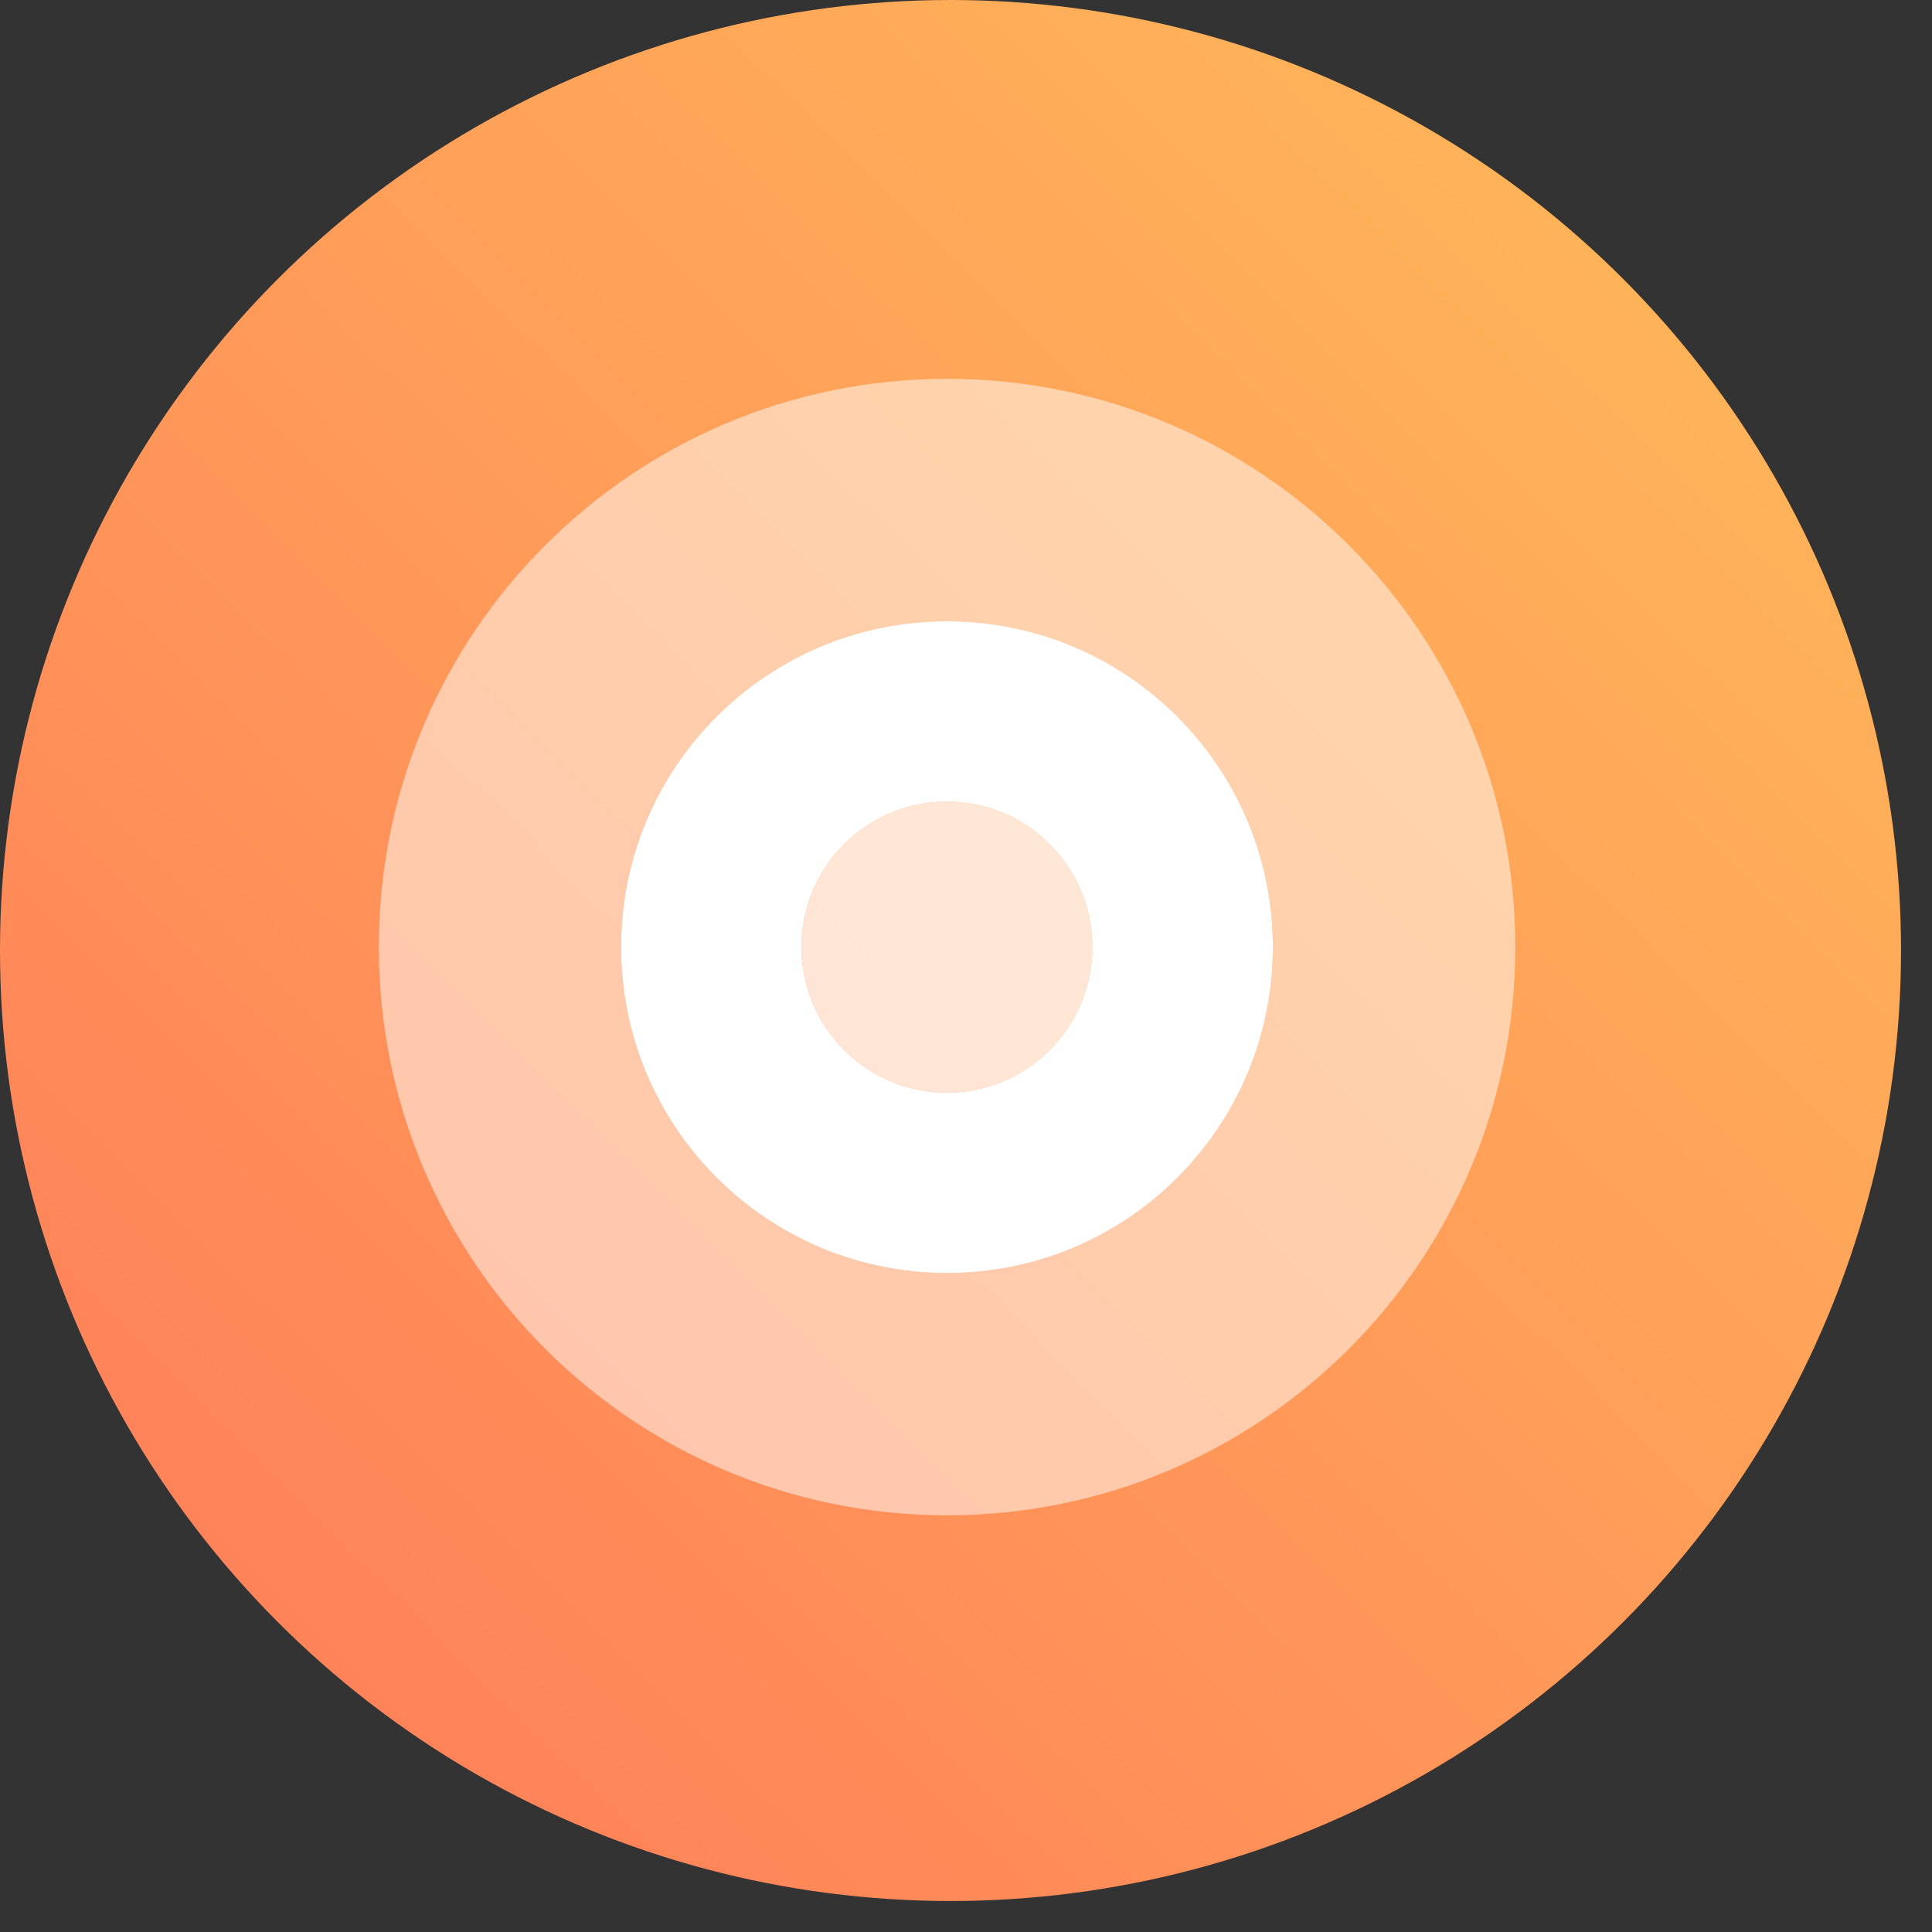
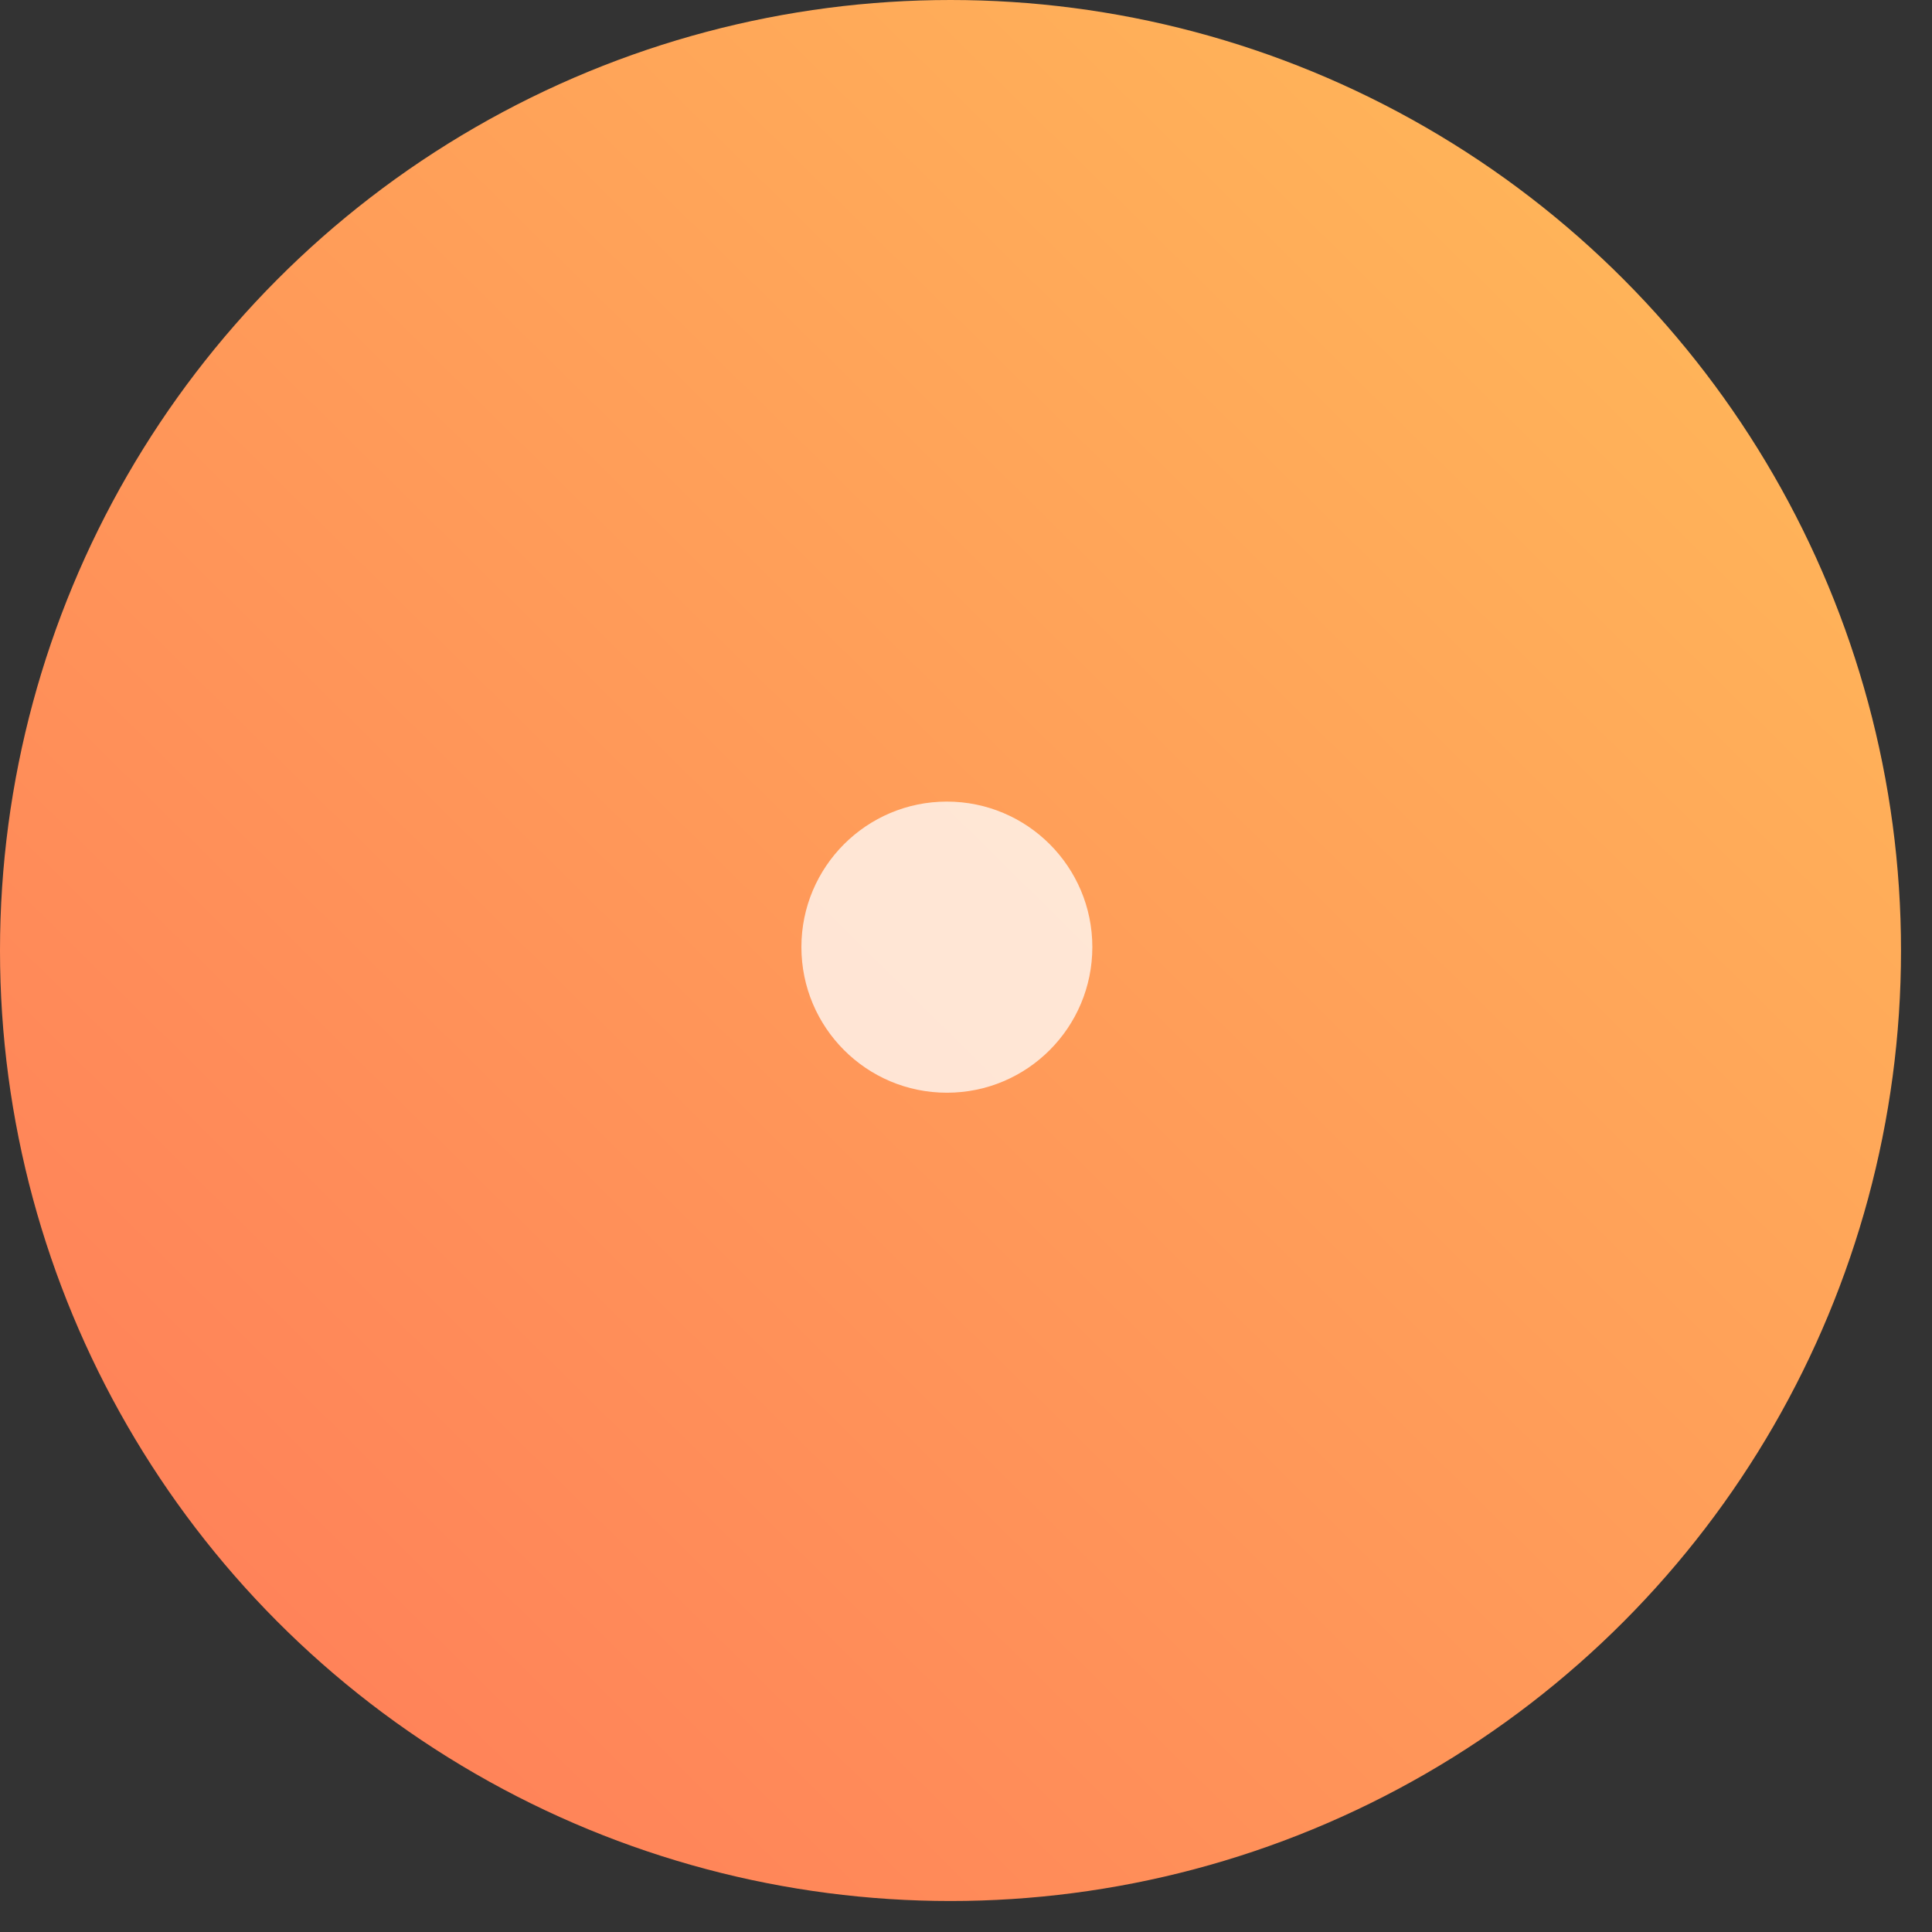
<svg xmlns="http://www.w3.org/2000/svg" width="51" height="51" viewBox="0 0 51 51" fill="none">
  <rect x="0" y="0" width="51" height="51" fill="#333333" stroke="none" />
  <circle cx="25.091" cy="25.091" r="25.091" fill="url(#paint0_linear_9_2416)" />
-   <path opacity="0.5" d="M25 10C16.715 10 10 16.715 10 25C10 33.285 16.715 40 25 40C33.285 40 40 33.285 40 25C40 16.715 33.285 10 25 10ZM25 33.605C20.245 33.605 16.395 29.75 16.395 25C16.395 20.25 20.245 16.4 25 16.4C29.755 16.4 33.6 20.25 33.6 25C33.6 29.75 29.75 33.605 25 33.605Z" fill="white" />
-   <path d="M25 16.4C20.245 16.4 16.395 20.25 16.395 25C16.395 29.75 20.245 33.605 25 33.605C29.755 33.605 33.6 29.75 33.6 25C33.6 20.25 29.75 16.4 25 16.4ZM24.995 28.845C22.875 28.845 21.155 27.12 21.155 25C21.155 22.88 22.875 21.16 24.995 21.16C27.115 21.16 28.835 22.88 28.835 25C28.835 27.12 27.12 28.845 24.995 28.845Z" fill="white" />
  <path opacity="0.75" d="M28.835 25C28.835 27.12 27.12 28.845 24.995 28.845C22.87 28.845 21.155 27.12 21.155 25C21.155 22.88 22.875 21.16 24.995 21.16C27.115 21.16 28.835 22.88 28.835 25Z" fill="white" />
  <defs>
    <linearGradient id="paint0_linear_9_2416" x1="50.182" y1="2.9543e-06" x2="0.313" y2="50.491" gradientUnits="userSpaceOnUse">
      <stop stop-color="#FFBD59" />
      <stop offset="1" stop-color="#FF7959" />
    </linearGradient>
  </defs>
</svg>